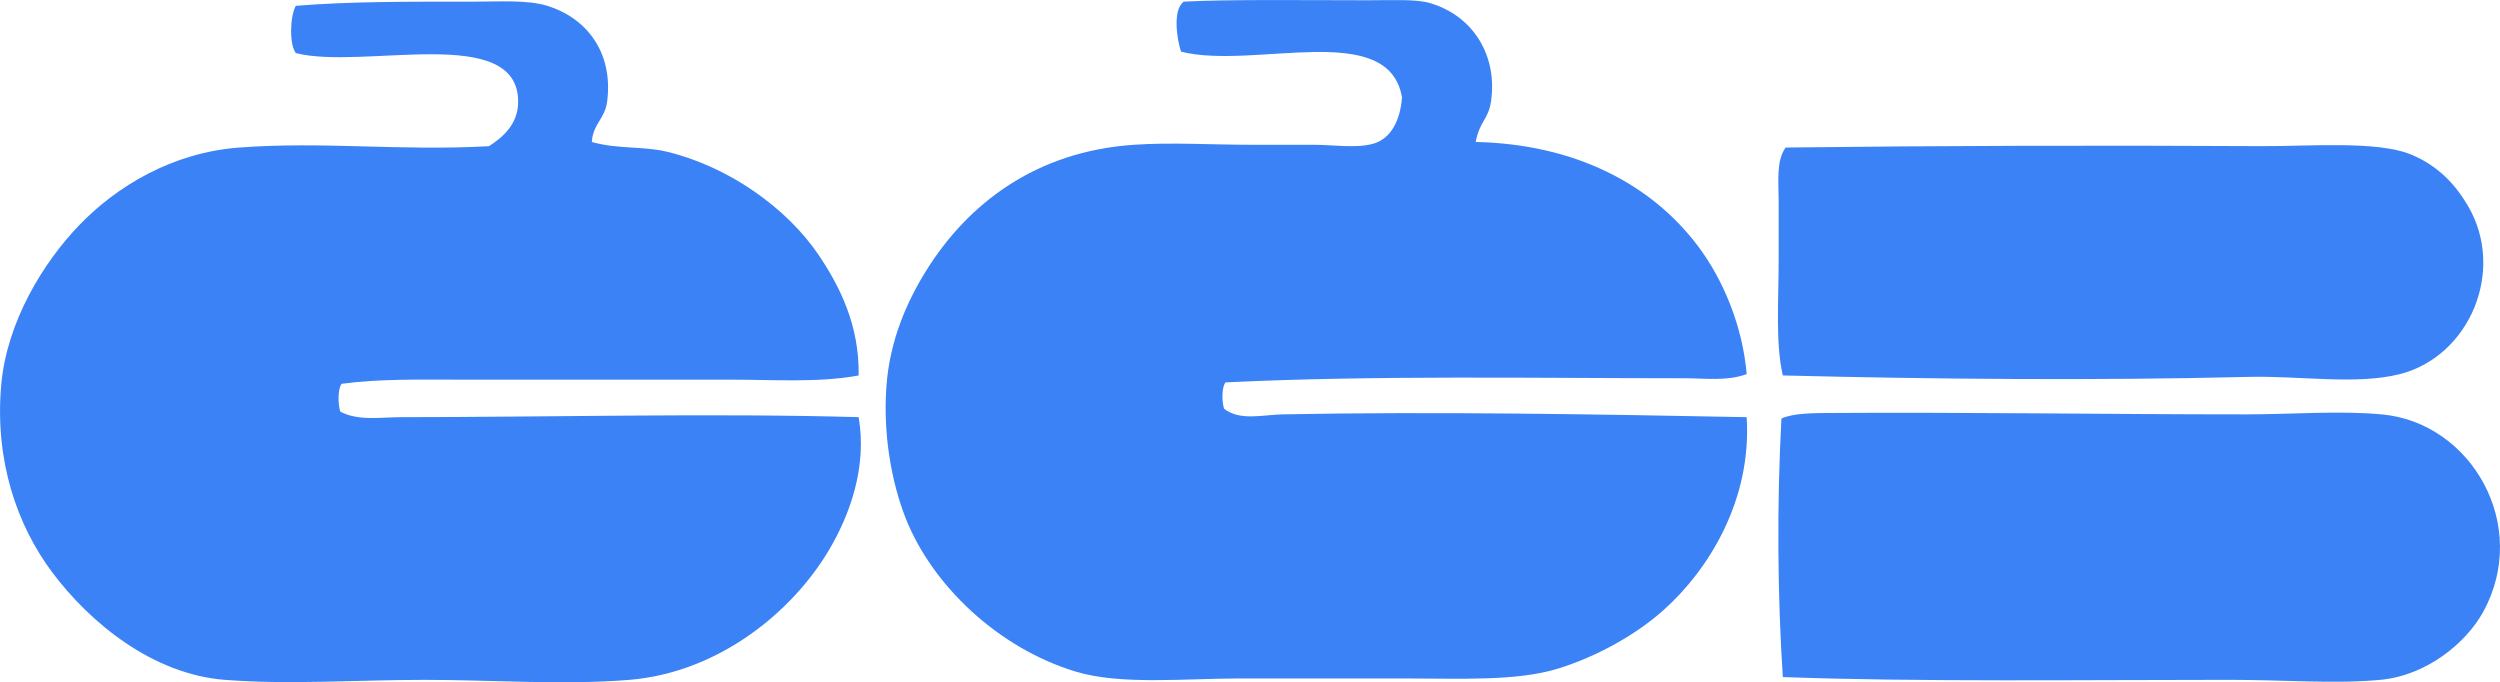
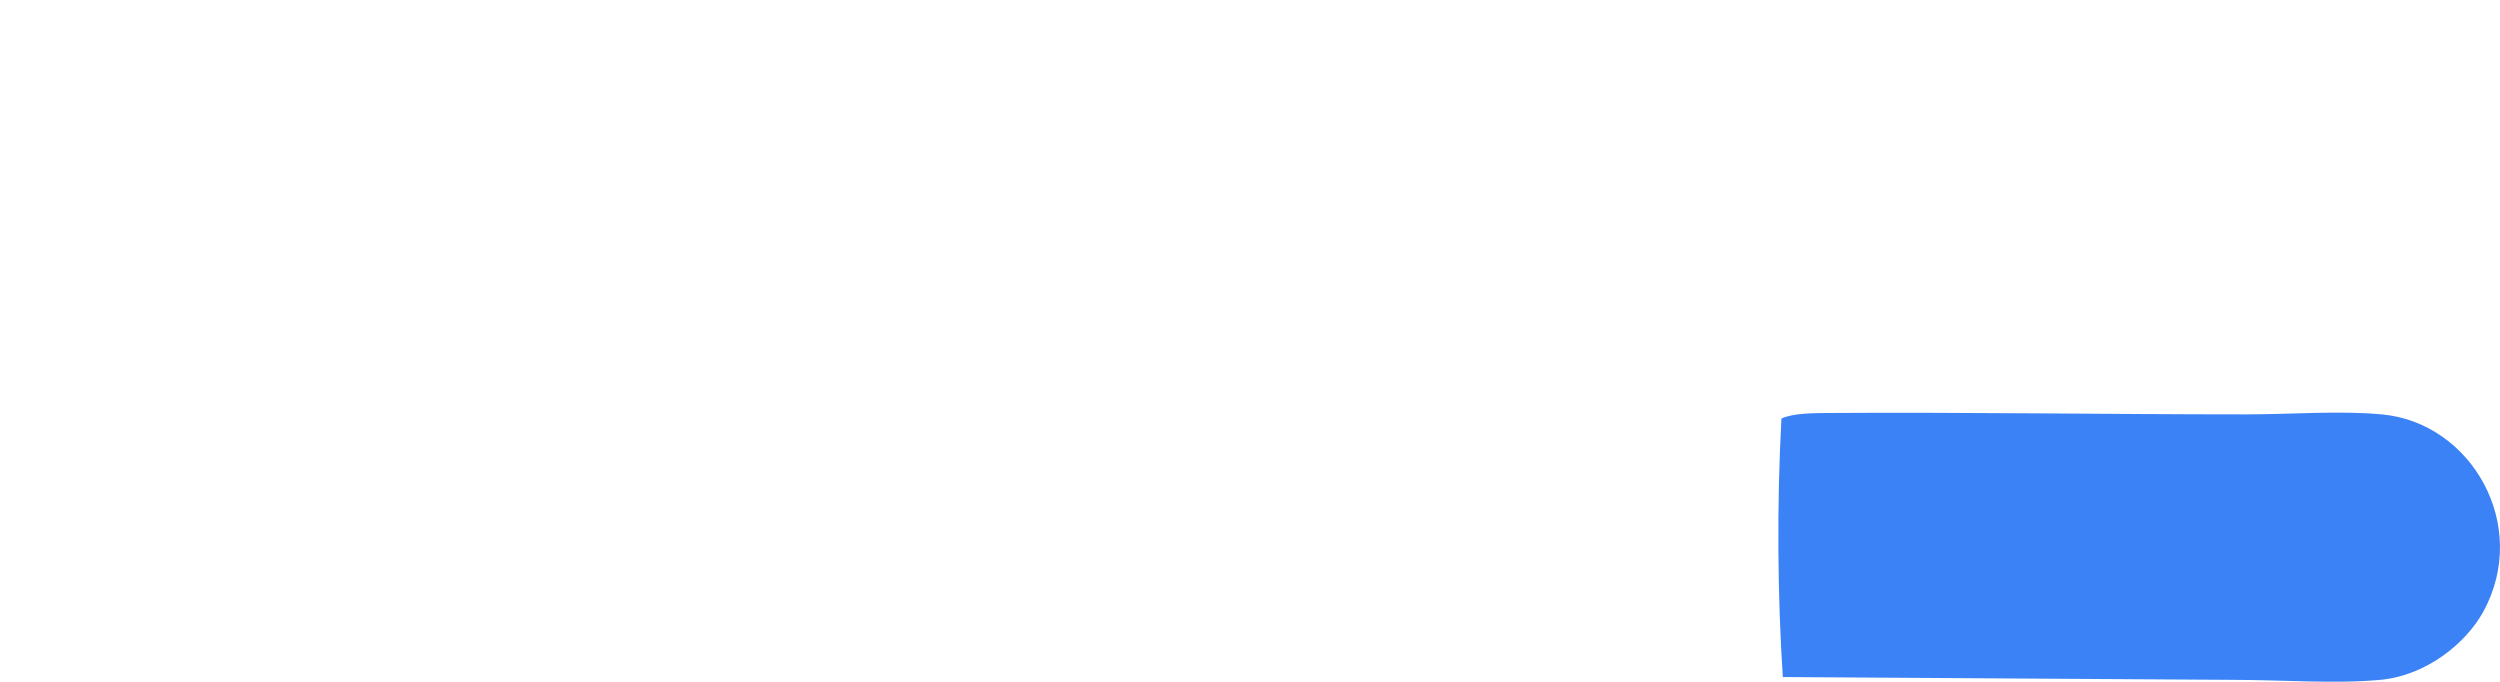
<svg xmlns="http://www.w3.org/2000/svg" version="1.1" x="0px" y="0px" viewBox="0 0 90.371 24.662" style="enable-background:new 0 0 90.371 24.662;" xml:space="preserve">
  <g id="curling_x5F_club_x5F_basel" fill="#3B82F6">
-     <path d="M53.344,5.132c3.583,0.078,6.346,1.519,8.038,3.768 c0.915,1.215,1.61,2.895,1.758,4.622c-0.707,0.265-1.499,0.151-2.26,0.151c-5.463,0-11.254-0.11-16.579,0.15 c-0.143,0.17-0.136,0.719-0.05,0.955c0.577,0.446,1.389,0.215,2.109,0.201c5.441-0.107,11.483-0.002,16.779,0.101 c0.19,2.966-1.344,5.492-3.014,6.983c-0.969,0.865-2.387,1.67-3.818,2.11c-1.49,0.458-3.544,0.352-5.526,0.352 c-1.905,0-3.962,0-5.928,0c-2.058,0-4.339,0.247-5.979-0.251c-2.802-0.853-5.173-3.117-6.129-5.526 c-0.525-1.323-0.826-3.063-0.703-4.773c0.12-1.686,0.753-3.097,1.457-4.22c1.49-2.38,3.929-4.279,7.485-4.521 c1.391-0.095,2.745,0,4.271,0c0.646,0,1.459,0,2.261,0c0.671,0,1.552,0.142,2.16-0.05c0.603-0.192,0.938-0.817,1.005-1.658 c-0.481-2.843-5.346-0.993-7.988-1.658c-0.151-0.454-0.312-1.522,0.101-1.808c1.572-0.088,4.613-0.05,6.682-0.05 c0.836,0,1.701-0.048,2.21,0.1c1.579,0.46,2.457,1.919,2.211,3.567C53.802,4.311,53.481,4.393,53.344,5.132z" fill="#3B82F6" />
-     <path d="M21.393,5.132c0.95,0.269,1.849,0.144,2.713,0.352 c2.239,0.538,4.334,2.036,5.476,3.718c0.768,1.131,1.49,2.564,1.457,4.371c-1.462,0.268-3.066,0.15-4.673,0.151 c-3.142,0-6.475,0-9.645,0c-1.539,0-3.031-0.034-4.37,0.15c-0.148,0.182-0.134,0.756-0.051,1.005 c0.651,0.347,1.465,0.201,2.211,0.201c5.294-0.001,11.335-0.151,16.528,0c0.316,1.83-0.343,3.562-1.055,4.773 c-1.373,2.334-4.073,4.464-7.234,4.723c-2.405,0.196-4.997-0.001-7.386,0c-2.49,0-4.863,0.182-7.233,0 c-2.619-0.202-4.875-2.067-6.229-3.869c-1.286-1.708-2.097-4.053-1.859-6.782c0.2-2.292,1.522-4.433,2.813-5.777 c1.363-1.419,3.376-2.631,5.777-2.813c3.059-0.232,5.793,0.13,9.043-0.05c0.544-0.349,1.055-0.829,1.055-1.608 c0-2.85-5.606-1.137-8.038-1.758c-0.249-0.344-0.203-1.353,0-1.708c1.915-0.161,4.165-0.151,6.38-0.151 c1.018,0,1.993-0.071,2.713,0.151c1.387,0.427,2.396,1.657,2.161,3.466C21.862,4.306,21.436,4.474,21.393,5.132z" fill="#3B82F6" />
-     <path d="M64.446,13.572c-0.269-1.168-0.15-2.703-0.15-4.17c0-0.715,0-1.457,0-2.16 c0-0.669-0.095-1.426,0.251-1.909c5.544-0.067,11.404-0.082,17.231-0.05c1.669,0.009,4.151-0.204,5.376,0.302 c0.962,0.397,1.596,1.068,2.06,1.859c1.37,2.336,0.062,5.434-2.461,6.079c-1.563,0.399-3.63,0.055-5.477,0.101 C75.704,13.761,69.893,13.707,64.446,13.572z" fill="#3B82F6" />
-     <path d="M64.446,24.474c-0.192-2.92-0.218-6.258-0.05-9.344 c0.407-0.2,1.231-0.198,1.708-0.201c4.626-0.034,10.138,0.05,15.071,0.05c1.666,0,3.37-0.142,4.924,0 c3.247,0.299,5.375,4.022,3.667,7.134c-0.62,1.13-2.043,2.304-3.718,2.462c-1.635,0.154-3.534-0.001-5.426,0 C75.46,24.575,69.23,24.655,64.446,24.474z" fill="#3B82F6" />
+     <path d="M64.446,24.474c-0.192-2.92-0.218-6.258-0.05-9.344 c0.407-0.2,1.231-0.198,1.708-0.201c4.626-0.034,10.138,0.05,15.071,0.05c1.666,0,3.37-0.142,4.924,0 c3.247,0.299,5.375,4.022,3.667,7.134c-0.62,1.13-2.043,2.304-3.718,2.462c-1.635,0.154-3.534-0.001-5.426,0 z" fill="#3B82F6" />
  </g>
  <g id="Layer_1" fill="#3B82F6"> </g>
</svg>